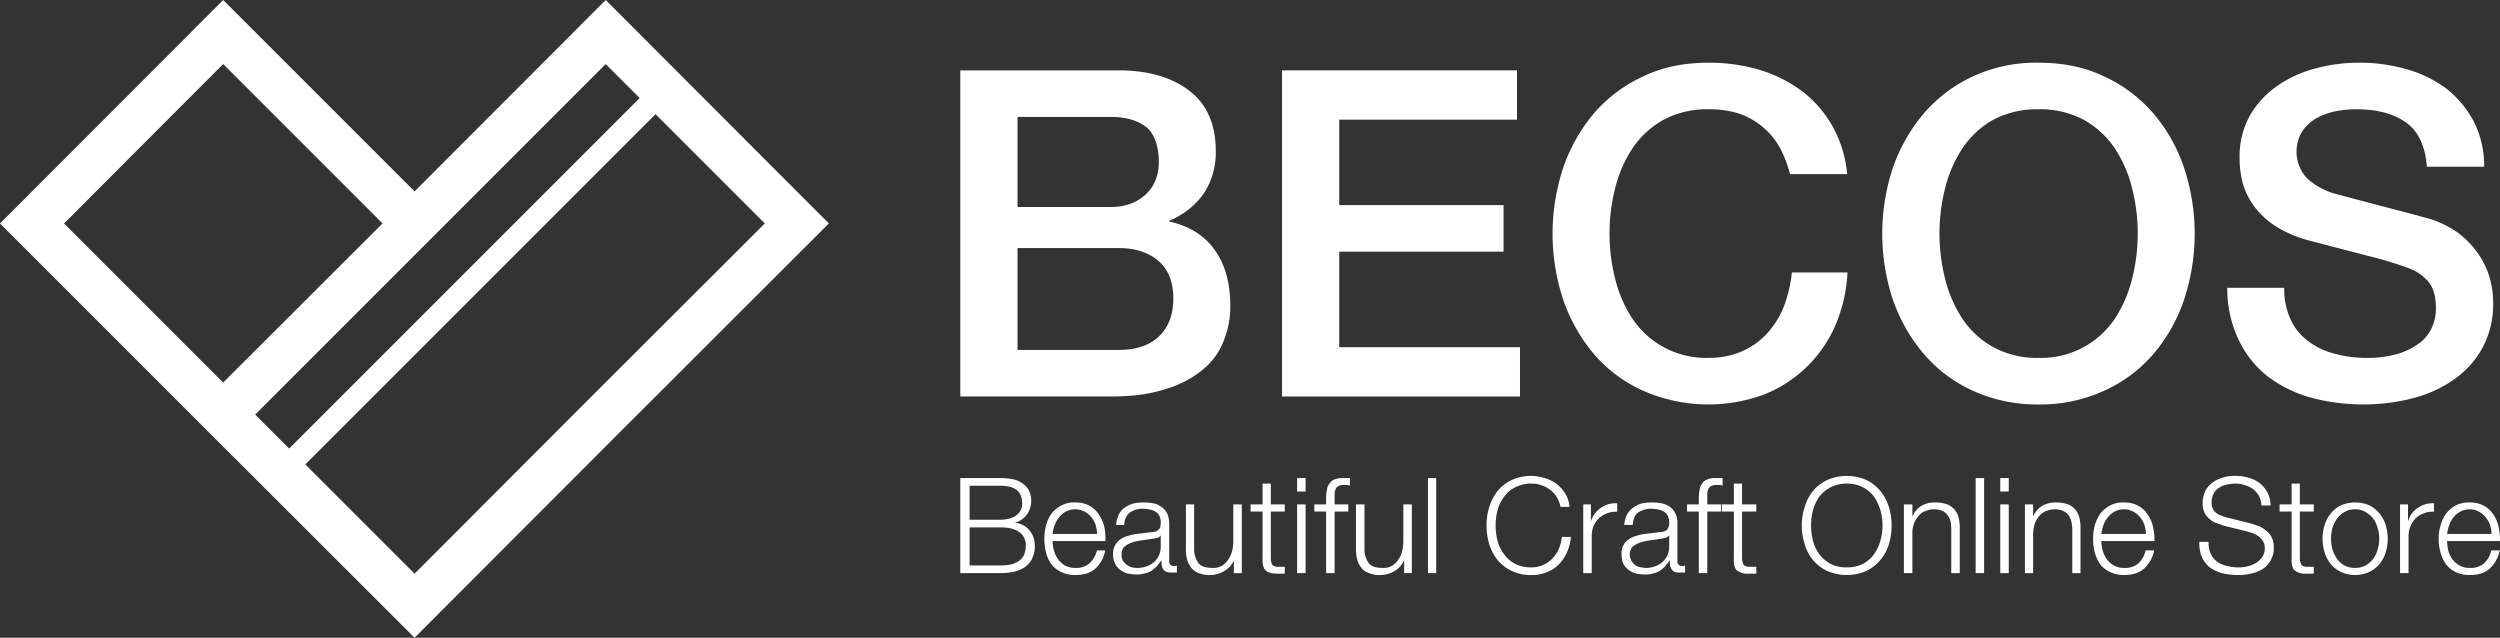
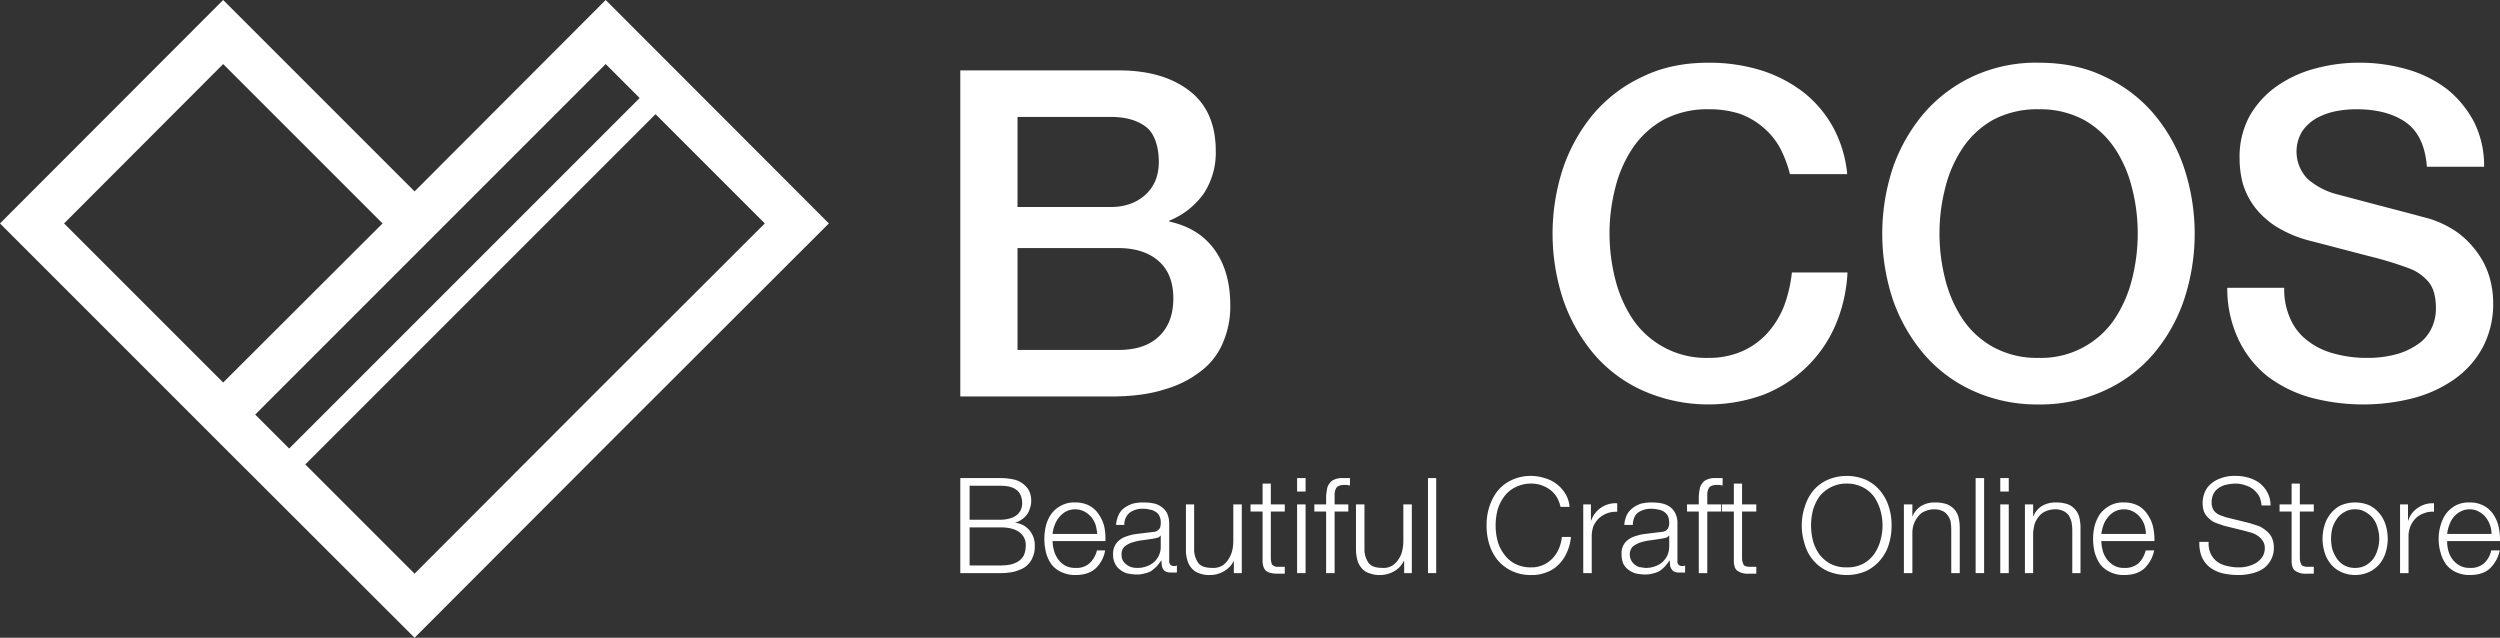
<svg xmlns="http://www.w3.org/2000/svg" id="レイヤー_1" data-name="レイヤー 1" viewBox="0 0 913 232.9">
  <rect x="0" y="0" width="913" height="232.9" fill="#333333" stroke="none" />
  <defs>
    <style>.cls-1{fill:#fff;}</style>
  </defs>
  <path class="cls-1" d="M504.5,392a20.2,20.2,0,0,1,4.3.4,8.3,8.3,0,0,1,3.5,1.4,7.8,7.8,0,0,1,2.5,2.6,8.3,8.3,0,0,1,.9,4.1,7.5,7.5,0,0,1-.5,2.6,6.8,6.8,0,0,1-1.2,2.4,7.7,7.7,0,0,1-1.9,1.7,6.6,6.6,0,0,1-2.4,1.1h0a7.8,7.8,0,0,1,5.3,2.7,8.4,8.4,0,0,1,2,5.7,12.8,12.8,0,0,1-.1,1.9,8.3,8.3,0,0,1-.6,2.1A7.1,7.1,0,0,1,515,423a8.4,8.4,0,0,1-2.2,1.9,18.6,18.6,0,0,1-3.4,1.3,23.1,23.1,0,0,1-4.9.5H489.8V392Zm0,15.2a11.8,11.8,0,0,0,3.5-.5,6.7,6.7,0,0,0,2.4-1.2,5.3,5.3,0,0,0,1.5-1.9,5.9,5.9,0,0,0,.5-2.3c0-4.4-2.6-6.5-7.9-6.5H493.2v12.4Zm0,16.7a19,19,0,0,0,3.5-.3,9.9,9.9,0,0,0,3-1.2,6.1,6.1,0,0,0,2-2.2,8.7,8.7,0,0,0,.7-3.5,5.7,5.7,0,0,0-2.4-5c-1.5-1.1-3.8-1.7-6.8-1.7H493.2v13.9Z" transform="translate(-139.1 -217.4)" />
  <path class="cls-1" d="M524,418.4a9.4,9.4,0,0,0,1.5,3.2,7.9,7.9,0,0,0,2.5,2.3,7.6,7.6,0,0,0,3.8.9,7.1,7.1,0,0,0,5.2-1.7,9.2,9.2,0,0,0,2.7-4.7h3a11.7,11.7,0,0,1-3.5,6.6c-1.8,1.6-4.2,2.4-7.4,2.4a11.3,11.3,0,0,1-5.1-1.1,9.2,9.2,0,0,1-3.6-2.8,13,13,0,0,1-2-4.3,21,21,0,0,1-.6-5.1,19.7,19.7,0,0,1,.6-4.8,13,13,0,0,1,2-4.3,10.7,10.7,0,0,1,3.6-3,10.1,10.1,0,0,1,5.1-1.1,10.8,10.8,0,0,1,5.2,1.2,9.5,9.5,0,0,1,3.4,3.2,13.2,13.2,0,0,1,2,4.5,22.4,22.4,0,0,1,.4,5.2H523.5A14,14,0,0,0,524,418.4Zm15.2-9.4a9.7,9.7,0,0,0-1.6-2.8,8.2,8.2,0,0,0-2.5-2,7.3,7.3,0,0,0-3.3-.8,7.4,7.4,0,0,0-3.4.8,7.8,7.8,0,0,0-2.4,2,9.2,9.2,0,0,0-1.7,2.9,12.3,12.3,0,0,0-.8,3.3h16.3A18.6,18.6,0,0,0,539.2,409Z" transform="translate(-139.1 -217.4)" />
  <path class="cls-1" d="M547.6,405.5a6.1,6.1,0,0,1,2.1-2.6,10.7,10.7,0,0,1,3.2-1.6,16.4,16.4,0,0,1,4-.4,18.4,18.4,0,0,1,3.3.3,6.9,6.9,0,0,1,2.9,1.2,6.4,6.4,0,0,1,2.2,2.4,9.6,9.6,0,0,1,.8,4.1v13.4a1.6,1.6,0,0,0,1.8,1.8,1.6,1.6,0,0,0,1-.2v2.6h-2a5,5,0,0,1-1.9-.3,2.4,2.4,0,0,1-1.1-.9,3.4,3.4,0,0,1-.5-1.4,9.7,9.7,0,0,1-.1-1.8h-.1l-1.7,2.2-1.9,1.6a8.5,8.5,0,0,1-2.4.9,10,10,0,0,1-3.2.4,18.6,18.6,0,0,1-3.3-.4,7.2,7.2,0,0,1-2.6-1.4,5.5,5.5,0,0,1-1.8-2.2,7.2,7.2,0,0,1-.7-3.3,6.3,6.3,0,0,1,1.2-4.1,7.2,7.2,0,0,1,3.1-2.3,18,18,0,0,1,4.3-1.1l4.9-.6,1.7-.2a2.3,2.3,0,0,0,1.2-.6,2.1,2.1,0,0,0,.8-1,6.3,6.3,0,0,0,.2-1.6,5.3,5.3,0,0,0-.5-2.6,3.4,3.4,0,0,0-1.4-1.5,4.9,4.9,0,0,0-2.1-.8,10.1,10.1,0,0,0-2.5-.3,7.8,7.8,0,0,0-4.8,1.4,5.6,5.6,0,0,0-2,4.5h-3A10.1,10.1,0,0,1,547.6,405.5Zm15.3,7.5a2,2,0,0,1-1.1.8l-1.4.3-4.1.6a20.1,20.1,0,0,0-3.7.8,8.2,8.2,0,0,0-2.8,1.5,3.6,3.6,0,0,0-1.1,2.9,4.6,4.6,0,0,0,.4,2.1,4.7,4.7,0,0,0,1.3,1.5,5.2,5.2,0,0,0,1.8,1,7.6,7.6,0,0,0,2.1.3,9.1,9.1,0,0,0,3.3-.5,8.4,8.4,0,0,0,2.8-1.5,7.6,7.6,0,0,0,1.9-2.5,7.2,7.2,0,0,0,.7-3.3v-4Z" transform="translate(-139.1 -217.4)" />
  <path class="cls-1" d="M589.7,426.7v-4.5h0a8.8,8.8,0,0,1-3.6,3.8,9.8,9.8,0,0,1-5.1,1.4,10,10,0,0,1-4.1-.7,5.8,5.8,0,0,1-2.7-1.9,7.3,7.3,0,0,1-1.5-2.9,12.5,12.5,0,0,1-.5-4V401.6h3v16.3a8.5,8.5,0,0,0,1.6,5.2c1,1.2,2.7,1.7,5.2,1.7a6.3,6.3,0,0,0,3.4-.8,7.2,7.2,0,0,0,2.3-2.3,10.4,10.4,0,0,0,1.4-3.2,15.5,15.5,0,0,0,.4-3.7V401.6h3.1v25.1Z" transform="translate(-139.1 -217.4)" />
  <path class="cls-1" d="M608.3,401.6v2.6h-5.1v16.9a7.5,7.5,0,0,0,.4,2.4,2.6,2.6,0,0,0,2.1.9h2.6v2.5h-2.7c-2,0-3.5-.4-4.3-1.2s-1.2-2.2-1.1-4.4V404.2h-4.4v-2.6h4.4V394h3v7.6Z" transform="translate(-139.1 -217.4)" />
  <path class="cls-1" d="M615.9,392v4.9h-3.1V392Zm0,9.6v25.1h-3.1V401.6Z" transform="translate(-139.1 -217.4)" />
  <path class="cls-1" d="M626.5,404.2v22.5h-3.1V404.2h-4.3v-2.6h4.3v-2.3a13.9,13.9,0,0,1,.3-3,4.3,4.3,0,0,1,.9-2.3,3.6,3.6,0,0,1,1.9-1.5,6.7,6.7,0,0,1,3-.5h2.6v2.7l-1.2-.2h-1.1a4.9,4.9,0,0,0-1.9.4,2.1,2.1,0,0,0-1,1.1,5.4,5.4,0,0,0-.4,1.5v4.1h5v2.6Z" transform="translate(-139.1 -217.4)" />
  <path class="cls-1" d="M651.9,426.7v-4.5h-.1a8.6,8.6,0,0,1-3.5,3.8,10.4,10.4,0,0,1-5.2,1.4,9.6,9.6,0,0,1-4-.7,5.6,5.6,0,0,1-2.8-1.9,7.3,7.3,0,0,1-1.5-2.9,16.2,16.2,0,0,1-.5-4V401.6h3.1v16.3a8.5,8.5,0,0,0,1.6,5.2c1,1.2,2.7,1.7,5.1,1.7a6.1,6.1,0,0,0,3.4-.8,7.2,7.2,0,0,0,2.3-2.3,8.4,8.4,0,0,0,1.4-3.2,15.5,15.5,0,0,0,.4-3.7V401.6h3.1v25.1Z" transform="translate(-139.1 -217.4)" />
  <path class="cls-1" d="M663.6,392v34.7h-3V392Z" transform="translate(-139.1 -217.4)" />
  <path class="cls-1" d="M707.6,398.9a9.3,9.3,0,0,0-2.5-2.7,11.5,11.5,0,0,0-6.7-2.2,12.7,12.7,0,0,0-6,1.4,11,11,0,0,0-4,3.4,14.9,14.9,0,0,0-2.4,4.9,22.8,22.8,0,0,0,0,11.2,14,14,0,0,0,2.4,4.9,11.3,11.3,0,0,0,4,3.5,12.6,12.6,0,0,0,6,1.3,10,10,0,0,0,4.3-.9,10.5,10.5,0,0,0,3.4-2.4,12.5,12.5,0,0,0,2.3-3.5,15.1,15.1,0,0,0,1.1-4.3h3.3a17.1,17.1,0,0,1-1.5,5.7,14.2,14.2,0,0,1-3,4.4,11.8,11.8,0,0,1-4.4,2.8,13.8,13.8,0,0,1-5.5,1,15.9,15.9,0,0,1-7.2-1.5,14.8,14.8,0,0,1-5.2-4,17.2,17.2,0,0,1-3-5.7,22.6,22.6,0,0,1-1-6.9,21.5,21.5,0,0,1,1-6.8,18.8,18.8,0,0,1,3-5.8,14.8,14.8,0,0,1,5.2-4,16.6,16.6,0,0,1,12-.7,12.8,12.8,0,0,1,7.5,5.6,10.9,10.9,0,0,1,1.6,4.9H709A11.8,11.8,0,0,0,707.6,398.9Z" transform="translate(-139.1 -217.4)" />
  <path class="cls-1" d="M720.1,401.6v5.9h.1a9.4,9.4,0,0,1,9.5-6.3v3.1a9.2,9.2,0,0,0-6.7,2.4,9.4,9.4,0,0,0-2,2.9,11.5,11.5,0,0,0-.6,3.7v13.4h-3.1V401.6Z" transform="translate(-139.1 -217.4)" />
  <path class="cls-1" d="M733.2,405.5a7.1,7.1,0,0,1,2.2-2.6,10.1,10.1,0,0,1,3.1-1.6,16.4,16.4,0,0,1,4-.4,18.4,18.4,0,0,1,3.3.3,7.9,7.9,0,0,1,3,1.2,6.2,6.2,0,0,1,2.1,2.4,8.3,8.3,0,0,1,.8,4.1v13.4a1.6,1.6,0,0,0,1.8,1.8,1.6,1.6,0,0,0,1-.2v2.6h-2a5,5,0,0,1-1.9-.3,2.2,2.2,0,0,1-1-.9,3.5,3.5,0,0,1-.6-1.4c0-.5-.1-1.1-.1-1.8h-.1a18.4,18.4,0,0,1-1.7,2.2,10,10,0,0,1-1.9,1.6,7.9,7.9,0,0,1-2.3.9,10.4,10.4,0,0,1-3.2.4,16.6,16.6,0,0,1-3.3-.4,8.7,8.7,0,0,1-2.7-1.4,6.5,6.5,0,0,1-1.8-2.2,8.8,8.8,0,0,1-.6-3.3,6.3,6.3,0,0,1,1.1-4.1,7.2,7.2,0,0,1,3.1-2.3,18,18,0,0,1,4.3-1.1l4.9-.6,1.7-.2a3.1,3.1,0,0,0,1.3-.6,2,2,0,0,0,.7-1,3.5,3.5,0,0,0,.3-1.6,6.7,6.7,0,0,0-.5-2.6,4.1,4.1,0,0,0-1.4-1.5,4.9,4.9,0,0,0-2.1-.8,10.9,10.9,0,0,0-2.6-.3,8.3,8.3,0,0,0-4.8,1.4c-1.2.9-1.8,2.4-1.9,4.5h-3.1A10.1,10.1,0,0,1,733.2,405.5Zm15.4,7.5a2.4,2.4,0,0,1-1.1.8l-1.5.3-4,.6a19.5,19.5,0,0,0-3.8.8,9.2,9.2,0,0,0-2.8,1.5,4,4,0,0,0-1.1,2.9,4.6,4.6,0,0,0,.5,2.1,4.4,4.4,0,0,0,1.2,1.5,5.2,5.2,0,0,0,1.8,1l2.1.3a9.7,9.7,0,0,0,3.4-.5,9.4,9.4,0,0,0,2.8-1.5,9.2,9.2,0,0,0,1.9-2.5,8.8,8.8,0,0,0,.7-3.3v-4Z" transform="translate(-139.1 -217.4)" />
  <path class="cls-1" d="M762.6,404.2v22.5h-3.1V404.2h-4.3v-2.6h4.3v-2.3a13.9,13.9,0,0,1,.3-3,4.3,4.3,0,0,1,.9-2.3,3.6,3.6,0,0,1,1.9-1.5,6.7,6.7,0,0,1,3-.5h2.6v2.7l-1.2-.2h-1a5,5,0,0,0-2,.4,2.1,2.1,0,0,0-1,1.1,5.4,5.4,0,0,0-.4,1.5v4.1h5v2.6Z" transform="translate(-139.1 -217.4)" />
  <path class="cls-1" d="M780.5,401.6v2.6h-5.2v16.9a5.4,5.4,0,0,0,.5,2.4c.2.5.9.8,2,.9h2.7v2.5h-2.8a6.3,6.3,0,0,1-4.3-1.2c-.8-.7-1.2-2.2-1.1-4.4V404.2h-4.4v-2.6h4.4V394h3v7.6Z" transform="translate(-139.1 -217.4)" />
  <path class="cls-1" d="M798.2,402.5a16.8,16.8,0,0,1,3-5.8,14.8,14.8,0,0,1,5.2-4,17.8,17.8,0,0,1,14.3,0,15.4,15.4,0,0,1,5.1,4,17.1,17.1,0,0,1,3.1,5.8,21.5,21.5,0,0,1,1,6.8,22.6,22.6,0,0,1-1,6.9,15.7,15.7,0,0,1-3.1,5.7,15.4,15.4,0,0,1-5.1,4,17.8,17.8,0,0,1-14.3,0,14.8,14.8,0,0,1-5.2-4,15.5,15.5,0,0,1-3-5.7,22.6,22.6,0,0,1-1.1-6.9A21.5,21.5,0,0,1,798.2,402.5Zm3,12.4a15.8,15.8,0,0,0,2.3,4.9,12.5,12.5,0,0,0,4.1,3.5,12.2,12.2,0,0,0,5.9,1.3,12.6,12.6,0,0,0,6-1.3,12.2,12.2,0,0,0,4-3.5,15.8,15.8,0,0,0,2.3-4.9,20,20,0,0,0,0-11.2,16.9,16.9,0,0,0-2.3-4.9,11.9,11.9,0,0,0-4-3.4,12.7,12.7,0,0,0-6-1.4,12.5,12.5,0,0,0-10,4.8,16.9,16.9,0,0,0-2.3,4.9,22.8,22.8,0,0,0,0,11.2Z" transform="translate(-139.1 -217.4)" />
  <path class="cls-1" d="M837.5,401.6v4.3h.1a7.9,7.9,0,0,1,3.1-3.7,9.2,9.2,0,0,1,4.9-1.3,13.7,13.7,0,0,1,4.4.6,7.5,7.5,0,0,1,2.9,2,7.1,7.1,0,0,1,1.5,3,16.4,16.4,0,0,1,.4,4v16.2h-3.1V411c0-1-.1-2-.2-3a6.6,6.6,0,0,0-1.1-2.4,4.9,4.9,0,0,0-1.9-1.6,7.5,7.5,0,0,0-3.1-.6,8.1,8.1,0,0,0-3.3.7,5.5,5.5,0,0,0-2.4,1.8,9.2,9.2,0,0,0-1.6,2.7,9.7,9.7,0,0,0-.6,3.4v14.7h-3.1V401.6Z" transform="translate(-139.1 -217.4)" />
  <path class="cls-1" d="M863.7,392v34.7h-3.1V392Z" transform="translate(-139.1 -217.4)" />
  <path class="cls-1" d="M872.7,392v4.9h-3.1V392Zm0,9.6v25.1h-3.1V401.6Z" transform="translate(-139.1 -217.4)" />
  <path class="cls-1" d="M881.6,401.6v4.3h.1a7.9,7.9,0,0,1,3.1-3.7,9.5,9.5,0,0,1,4.9-1.3,13.3,13.3,0,0,1,4.4.6,6.9,6.9,0,0,1,2.9,2,7.1,7.1,0,0,1,1.5,3,16.4,16.4,0,0,1,.4,4v16.2h-3V411a15.3,15.3,0,0,0-.3-3,8.7,8.7,0,0,0-1-2.4,5.3,5.3,0,0,0-2-1.6,7.1,7.1,0,0,0-3.1-.6,8.8,8.8,0,0,0-3.3.7,6.1,6.1,0,0,0-2.4,1.8,9.2,9.2,0,0,0-1.6,2.7,18.6,18.6,0,0,0-.6,3.4v14.7h-3V401.6Z" transform="translate(-139.1 -217.4)" />
  <path class="cls-1" d="M907,418.4a9.4,9.4,0,0,0,1.5,3.2,8.3,8.3,0,0,0,2.6,2.3,7,7,0,0,0,3.7.9,7.5,7.5,0,0,0,5.3-1.7,9.8,9.8,0,0,0,2.6-4.7h3.1a12.4,12.4,0,0,1-3.6,6.6c-1.8,1.6-4.2,2.4-7.4,2.4a11.3,11.3,0,0,1-5.1-1.1,10,10,0,0,1-3.6-2.8,15.4,15.4,0,0,1-2-4.3,21,21,0,0,1-.6-5.1,19.7,19.7,0,0,1,.6-4.8,15.4,15.4,0,0,1,2-4.3,11.8,11.8,0,0,1,3.6-3,10.1,10.1,0,0,1,5.1-1.1,10.8,10.8,0,0,1,5.2,1.2,9.5,9.5,0,0,1,3.4,3.2,13.2,13.2,0,0,1,2,4.5,22.4,22.4,0,0,1,.5,5.2H906.5A14,14,0,0,0,907,418.4Zm15.2-9.4a9.7,9.7,0,0,0-1.6-2.8,8.2,8.2,0,0,0-2.5-2,7.3,7.3,0,0,0-3.3-.8,7.4,7.4,0,0,0-3.4.8,7.8,7.8,0,0,0-2.4,2,9.2,9.2,0,0,0-1.7,2.9,17.7,17.7,0,0,0-.8,3.3h16.3A12.8,12.8,0,0,0,922.2,409Z" transform="translate(-139.1 -217.4)" />
  <path class="cls-1" d="M946.5,419.7a7.6,7.6,0,0,0,2.4,2.9,9.8,9.8,0,0,0,3.6,1.5,16.4,16.4,0,0,0,4.5.5,11.3,11.3,0,0,0,3-.4,12.5,12.5,0,0,0,3-1.2,8,8,0,0,0,2.3-2.2,5.8,5.8,0,0,0,.9-3.3,4.3,4.3,0,0,0-.7-2.5,5.8,5.8,0,0,0-1.7-1.8,8.4,8.4,0,0,0-2.3-1.2l-2.5-.7-7.7-1.9-2.9-1a7.2,7.2,0,0,1-2.5-1.6,6.8,6.8,0,0,1-1.8-2.3,9.1,9.1,0,0,1-.6-3.5,9.3,9.3,0,0,1,.5-3,7.9,7.9,0,0,1,1.8-3.2,10.4,10.4,0,0,1,3.7-2.5,14.1,14.1,0,0,1,5.9-1.1,16.3,16.3,0,0,1,5,.7,12.5,12.5,0,0,1,4,2,11.3,11.3,0,0,1,2.8,3.4,10.2,10.2,0,0,1,1.1,4.7H965a9.5,9.5,0,0,0-.9-3.5,9.8,9.8,0,0,0-2.1-2.4,8.5,8.5,0,0,0-3-1.5,10.3,10.3,0,0,0-3.5-.6,17.5,17.5,0,0,0-3.3.4,7.9,7.9,0,0,0-2.8,1.2,5.5,5.5,0,0,0-1.9,2.1,6.7,6.7,0,0,0-.7,3.3,4.6,4.6,0,0,0,.4,2.1,4.2,4.2,0,0,0,1.1,1.5,5.9,5.9,0,0,0,1.7,1l2,.7,8.5,2.1,3.5,1.1a11.2,11.2,0,0,1,2.8,1.8,6.9,6.9,0,0,1,2,2.5,8.7,8.7,0,0,1,.7,3.7,10.4,10.4,0,0,1-.1,1.6,8.9,8.9,0,0,1-.6,2,9.8,9.8,0,0,1-1.3,2.2,8.3,8.3,0,0,1-2.4,2.1,13.5,13.5,0,0,1-3.6,1.4,20.4,20.4,0,0,1-5.3.6,26.2,26.2,0,0,1-5.7-.7,13.5,13.5,0,0,1-4.5-2.2,10.4,10.4,0,0,1-2.8-3.7,13.5,13.5,0,0,1-.9-5.5h3.4A8.7,8.7,0,0,0,946.5,419.7Z" transform="translate(-139.1 -217.4)" />
  <path class="cls-1" d="M984.1,401.6v2.6H979v16.9a5.4,5.4,0,0,0,.5,2.4c.2.5.9.8,2,.9h2.6v2.5h-2.7a6.3,6.3,0,0,1-4.3-1.2c-.8-.7-1.2-2.2-1.1-4.4V404.2h-4.4v-2.6H976V394h3v7.6Z" transform="translate(-139.1 -217.4)" />
  <path class="cls-1" d="M1004.3,401.9a11.6,11.6,0,0,1,3.7,2.9,12.2,12.2,0,0,1,2.3,4.2,17,17,0,0,1,0,10.3,12.2,12.2,0,0,1-2.3,4.2,11.3,11.3,0,0,1-3.7,2.8,12.4,12.4,0,0,1-10.2,0,10.4,10.4,0,0,1-3.7-2.8,12.2,12.2,0,0,1-2.3-4.2,17,17,0,0,1,0-10.3,12.2,12.2,0,0,1,2.3-4.2,10.6,10.6,0,0,1,3.7-2.9,13.5,13.5,0,0,1,10.2,0Zm-9,2.5a7.8,7.8,0,0,0-2.7,2.4,12,12,0,0,0-1.7,3.4,15.9,15.9,0,0,0,0,7.9,13.5,13.5,0,0,0,1.7,3.4,7.8,7.8,0,0,0,2.7,2.4,8,8,0,0,0,3.9.9,7.9,7.9,0,0,0,3.8-.9,9.2,9.2,0,0,0,2.8-2.4,10.6,10.6,0,0,0,1.6-3.4,13.4,13.4,0,0,0,.6-4,13.2,13.2,0,0,0-.6-3.9,9.7,9.7,0,0,0-1.6-3.4,9.2,9.2,0,0,0-2.8-2.4,7,7,0,0,0-3.8-1A7.1,7.1,0,0,0,995.3,404.4Z" transform="translate(-139.1 -217.4)" />
  <path class="cls-1" d="M1018.5,401.6v5.9h.1a8.6,8.6,0,0,1,3.6-4.7,9.4,9.4,0,0,1,5.8-1.6v3.1a8,8,0,0,0-3.8.6,7.9,7.9,0,0,0-2.9,1.8,9.1,9.1,0,0,0-1.9,2.9,9.4,9.4,0,0,0-.7,3.7v13.4h-3.1V401.6Z" transform="translate(-139.1 -217.4)" />
  <path class="cls-1" d="M1033.2,418.4a9.4,9.4,0,0,0,1.5,3.2,8.3,8.3,0,0,0,2.6,2.3,7.2,7.2,0,0,0,3.7.9,7.4,7.4,0,0,0,5.3-1.7,9,9,0,0,0,2.6-4.7h3.1a12.4,12.4,0,0,1-3.6,6.6c-1.7,1.6-4.2,2.4-7.4,2.4a11.6,11.6,0,0,1-5.1-1.1,9.7,9.7,0,0,1-3.5-2.8,13,13,0,0,1-2-4.3,17,17,0,0,1-.7-5.1,15.9,15.9,0,0,1,.7-4.8,13,13,0,0,1,2-4.3,11.4,11.4,0,0,1,3.5-3,10.4,10.4,0,0,1,5.1-1.1,10.5,10.5,0,0,1,5.2,1.2,9.8,9.8,0,0,1,3.5,3.2,13,13,0,0,1,1.9,4.5,22.4,22.4,0,0,1,.5,5.2h-19.3A13.7,13.7,0,0,0,1033.2,418.4Zm15.2-9.4a9.7,9.7,0,0,0-1.6-2.8,8.2,8.2,0,0,0-2.5-2,6.7,6.7,0,0,0-3.3-.8,7,7,0,0,0-3.3.8,8.2,8.2,0,0,0-2.5,2,9,9,0,0,0-1.6,2.9,12.3,12.3,0,0,0-.8,3.3H1049A9.7,9.7,0,0,0,1048.4,409Z" transform="translate(-139.1 -217.4)" />
  <path class="cls-1" d="M489.8,243.1h57.9c10.7,0,19.3,2.5,25.7,7.4s9.7,12.2,9.7,22.1a27.2,27.2,0,0,1-4.4,15.5,28.6,28.6,0,0,1-12.6,9.9v.3c7.3,1.6,12.9,5.1,16.7,10.5s5.6,12.1,5.6,20.2a33.2,33.2,0,0,1-2.5,13.1,25,25,0,0,1-7.8,10.5,38.4,38.4,0,0,1-13.7,7c-5.5,1.8-12.2,2.6-19.8,2.6H489.8ZM510.7,293h34c5,0,9.2-1.4,12.5-4.3s5.1-6.9,5.1-12.2-1.5-10.3-4.6-12.7-7.3-3.7-13-3.7h-34Zm0,52.2h36.9c6.3,0,11.2-1.6,14.7-4.9s5.3-7.9,5.3-13.9-1.8-10.5-5.3-13.6-8.4-4.8-14.7-4.8H510.7Z" transform="translate(-139.1 -217.4)" />
-   <path class="cls-1" d="M607.3,243.1h85.8v18H628.2v31.2h60v17h-60v34.9h66v18H607.3Z" transform="translate(-139.1 -217.4)" />
  <path class="cls-1" d="M792.8,281a44.6,44.6,0,0,0-3.6-9.5,26.1,26.1,0,0,0-6.1-7.5,27.7,27.7,0,0,0-8.5-5,36.2,36.2,0,0,0-11.5-1.7,34,34,0,0,0-16.4,3.8,32.9,32.9,0,0,0-11.3,10.3A46,46,0,0,0,729,286a66.5,66.5,0,0,0-2.1,16.7,67.6,67.6,0,0,0,2.1,16.7,47,47,0,0,0,6.4,14.6,32.4,32.4,0,0,0,27.7,14.1,30.1,30.1,0,0,0,12.4-2.5,27.3,27.3,0,0,0,9.1-6.6,32.7,32.7,0,0,0,6.1-10,51,51,0,0,0,2.8-12.1h20.3a55.7,55.7,0,0,1-4.5,19.5A47.4,47.4,0,0,1,783,361.6a59,59,0,0,1-43.8-1.5,51.2,51.2,0,0,1-18-13.4A62.1,62.1,0,0,1,710,326.9a76.7,76.7,0,0,1,0-48.3,62.1,62.1,0,0,1,11.2-19.8,52.7,52.7,0,0,1,18-13.5c7-3.4,15-5,23.9-5A64.4,64.4,0,0,1,782,243a50,50,0,0,1,15.6,8,42,42,0,0,1,10.9,12.8,44.4,44.4,0,0,1,5.2,17.2Z" transform="translate(-139.1 -217.4)" />
  <path class="cls-1" d="M883.6,240.3c8.9,0,16.9,1.6,23.9,5a52.7,52.7,0,0,1,18,13.5,60.3,60.3,0,0,1,11.2,19.8,76.7,76.7,0,0,1,0,48.3,60.3,60.3,0,0,1-11.2,19.8,51.2,51.2,0,0,1-18,13.4,55.5,55.5,0,0,1-23.9,5,56.3,56.3,0,0,1-24-5,51.7,51.7,0,0,1-17.9-13.4,62.3,62.3,0,0,1-11.3-19.8,76.7,76.7,0,0,1,0-48.3,62.3,62.3,0,0,1,11.3-19.8,53.3,53.3,0,0,1,17.9-13.5A54.8,54.8,0,0,1,883.6,240.3Zm0,17a34.4,34.4,0,0,0-16.5,3.8,32.6,32.6,0,0,0-11.2,10.3,46,46,0,0,0-6.4,14.6,66.5,66.5,0,0,0-2.1,16.7,67.6,67.6,0,0,0,2.1,16.7,47,47,0,0,0,6.4,14.6,32.3,32.3,0,0,0,11.2,10.2,33.3,33.3,0,0,0,16.5,3.9A32.4,32.4,0,0,0,911.3,334a47,47,0,0,0,6.4-14.6,67.6,67.6,0,0,0,2.1-16.7,66.5,66.5,0,0,0-2.1-16.7,46,46,0,0,0-6.4-14.6A32.9,32.9,0,0,0,900,261.1,34,34,0,0,0,883.6,257.3Z" transform="translate(-139.1 -217.4)" />
  <path class="cls-1" d="M973.3,322.5a26,26,0,0,0,2.4,11.7,20.1,20.1,0,0,0,6.5,7.9,26.5,26.5,0,0,0,9.6,4.5,43.6,43.6,0,0,0,11.7,1.5,39.4,39.4,0,0,0,11.7-1.6,26.6,26.6,0,0,0,7.9-4.1,14.9,14.9,0,0,0,4.3-5.8,16.5,16.5,0,0,0,1.3-6.6c0-4.5-1-7.9-3.1-10.1a16.9,16.9,0,0,0-6.7-4.5,132.8,132.8,0,0,0-14.8-4.5l-20.7-5.4a44.9,44.9,0,0,1-12.8-5.2,30.5,30.5,0,0,1-8.1-7.3,27.3,27.3,0,0,1-4.3-8.5,35.7,35.7,0,0,1-1.2-9.2,31,31,0,0,1,3.7-15.6,33.7,33.7,0,0,1,10-10.9,43.7,43.7,0,0,1,14-6.4,60.7,60.7,0,0,1,15.8-2.1,62.4,62.4,0,0,1,17.6,2.4,44.3,44.3,0,0,1,14.6,7.2,38.4,38.4,0,0,1,9.9,12,35.7,35.7,0,0,1,3.7,16.4h-20.9c-.6-7.7-3.2-13.1-7.8-16.3s-10.7-4.7-17.9-4.7a39.5,39.5,0,0,0-7.5.7,25.2,25.2,0,0,0-7,2.5,16.2,16.2,0,0,0-5.3,4.8,14.3,14.3,0,0,0,1.9,17.4,26.2,26.2,0,0,0,10.2,5.5l5.3,1.4,10.2,2.7,11.1,2.9,7.8,2.1a37.3,37.3,0,0,1,10.2,5,33.1,33.1,0,0,1,7.2,7.3,29.1,29.1,0,0,1,4.4,8.8,33.3,33.3,0,0,1,1.4,9.3,33.8,33.8,0,0,1-4.1,17.1,34.3,34.3,0,0,1-10.8,11.6,46.8,46.8,0,0,1-15.1,6.6,72.7,72.7,0,0,1-17.4,2.1,74.2,74.2,0,0,1-19.2-2.5,47,47,0,0,1-15.7-7.7,37.7,37.7,0,0,1-10.6-13.3,43.4,43.4,0,0,1-4.2-19.1Z" transform="translate(-139.1 -217.4)" />
  <path class="cls-1" d="M360.3,217.4l-69.8,69.9-69.9-69.9L139.1,299l69.8,69.8,11.7,11.7,69.9,69.8,75.6-75.7L441.8,299ZM162.5,299l58.1-58.2L278.8,299l-58.2,58.1Zm69.8,69.8,128-128,12.4,12.4-128,128Zm122.1-5.9-63.9,64L250.6,387,378.5,259.1,418.4,299Z" transform="translate(-139.1 -217.4)" />
</svg>